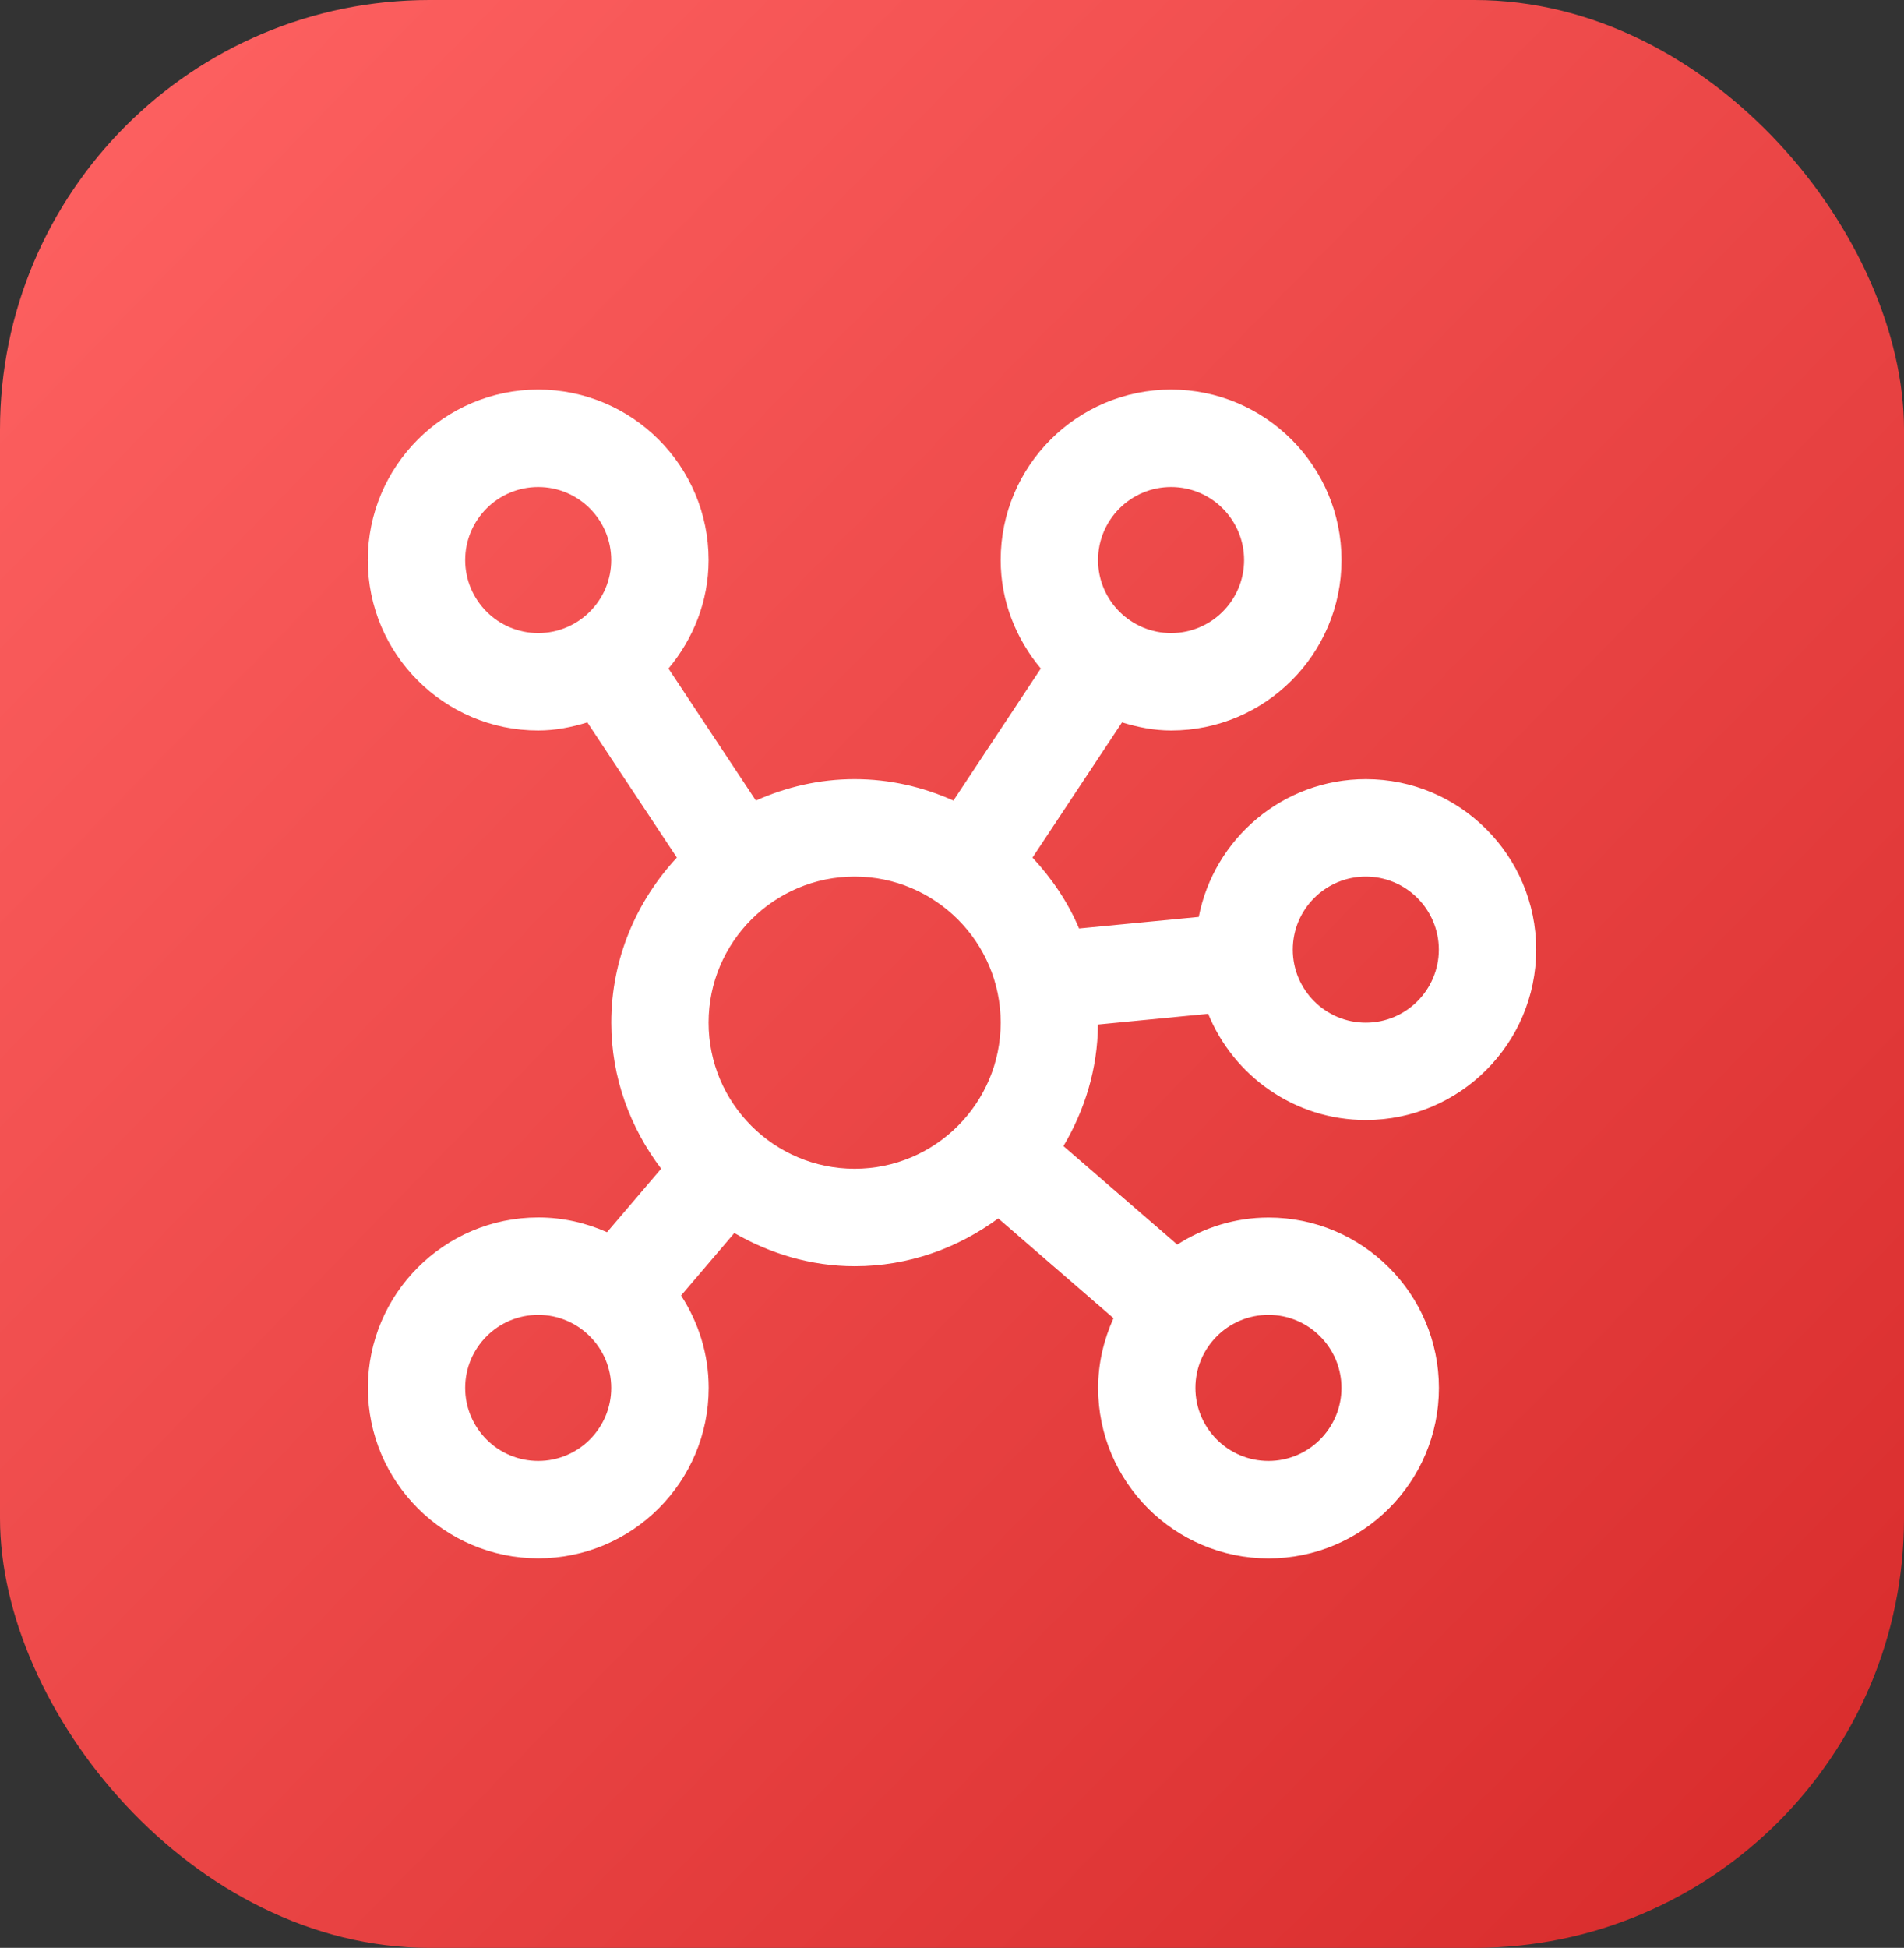
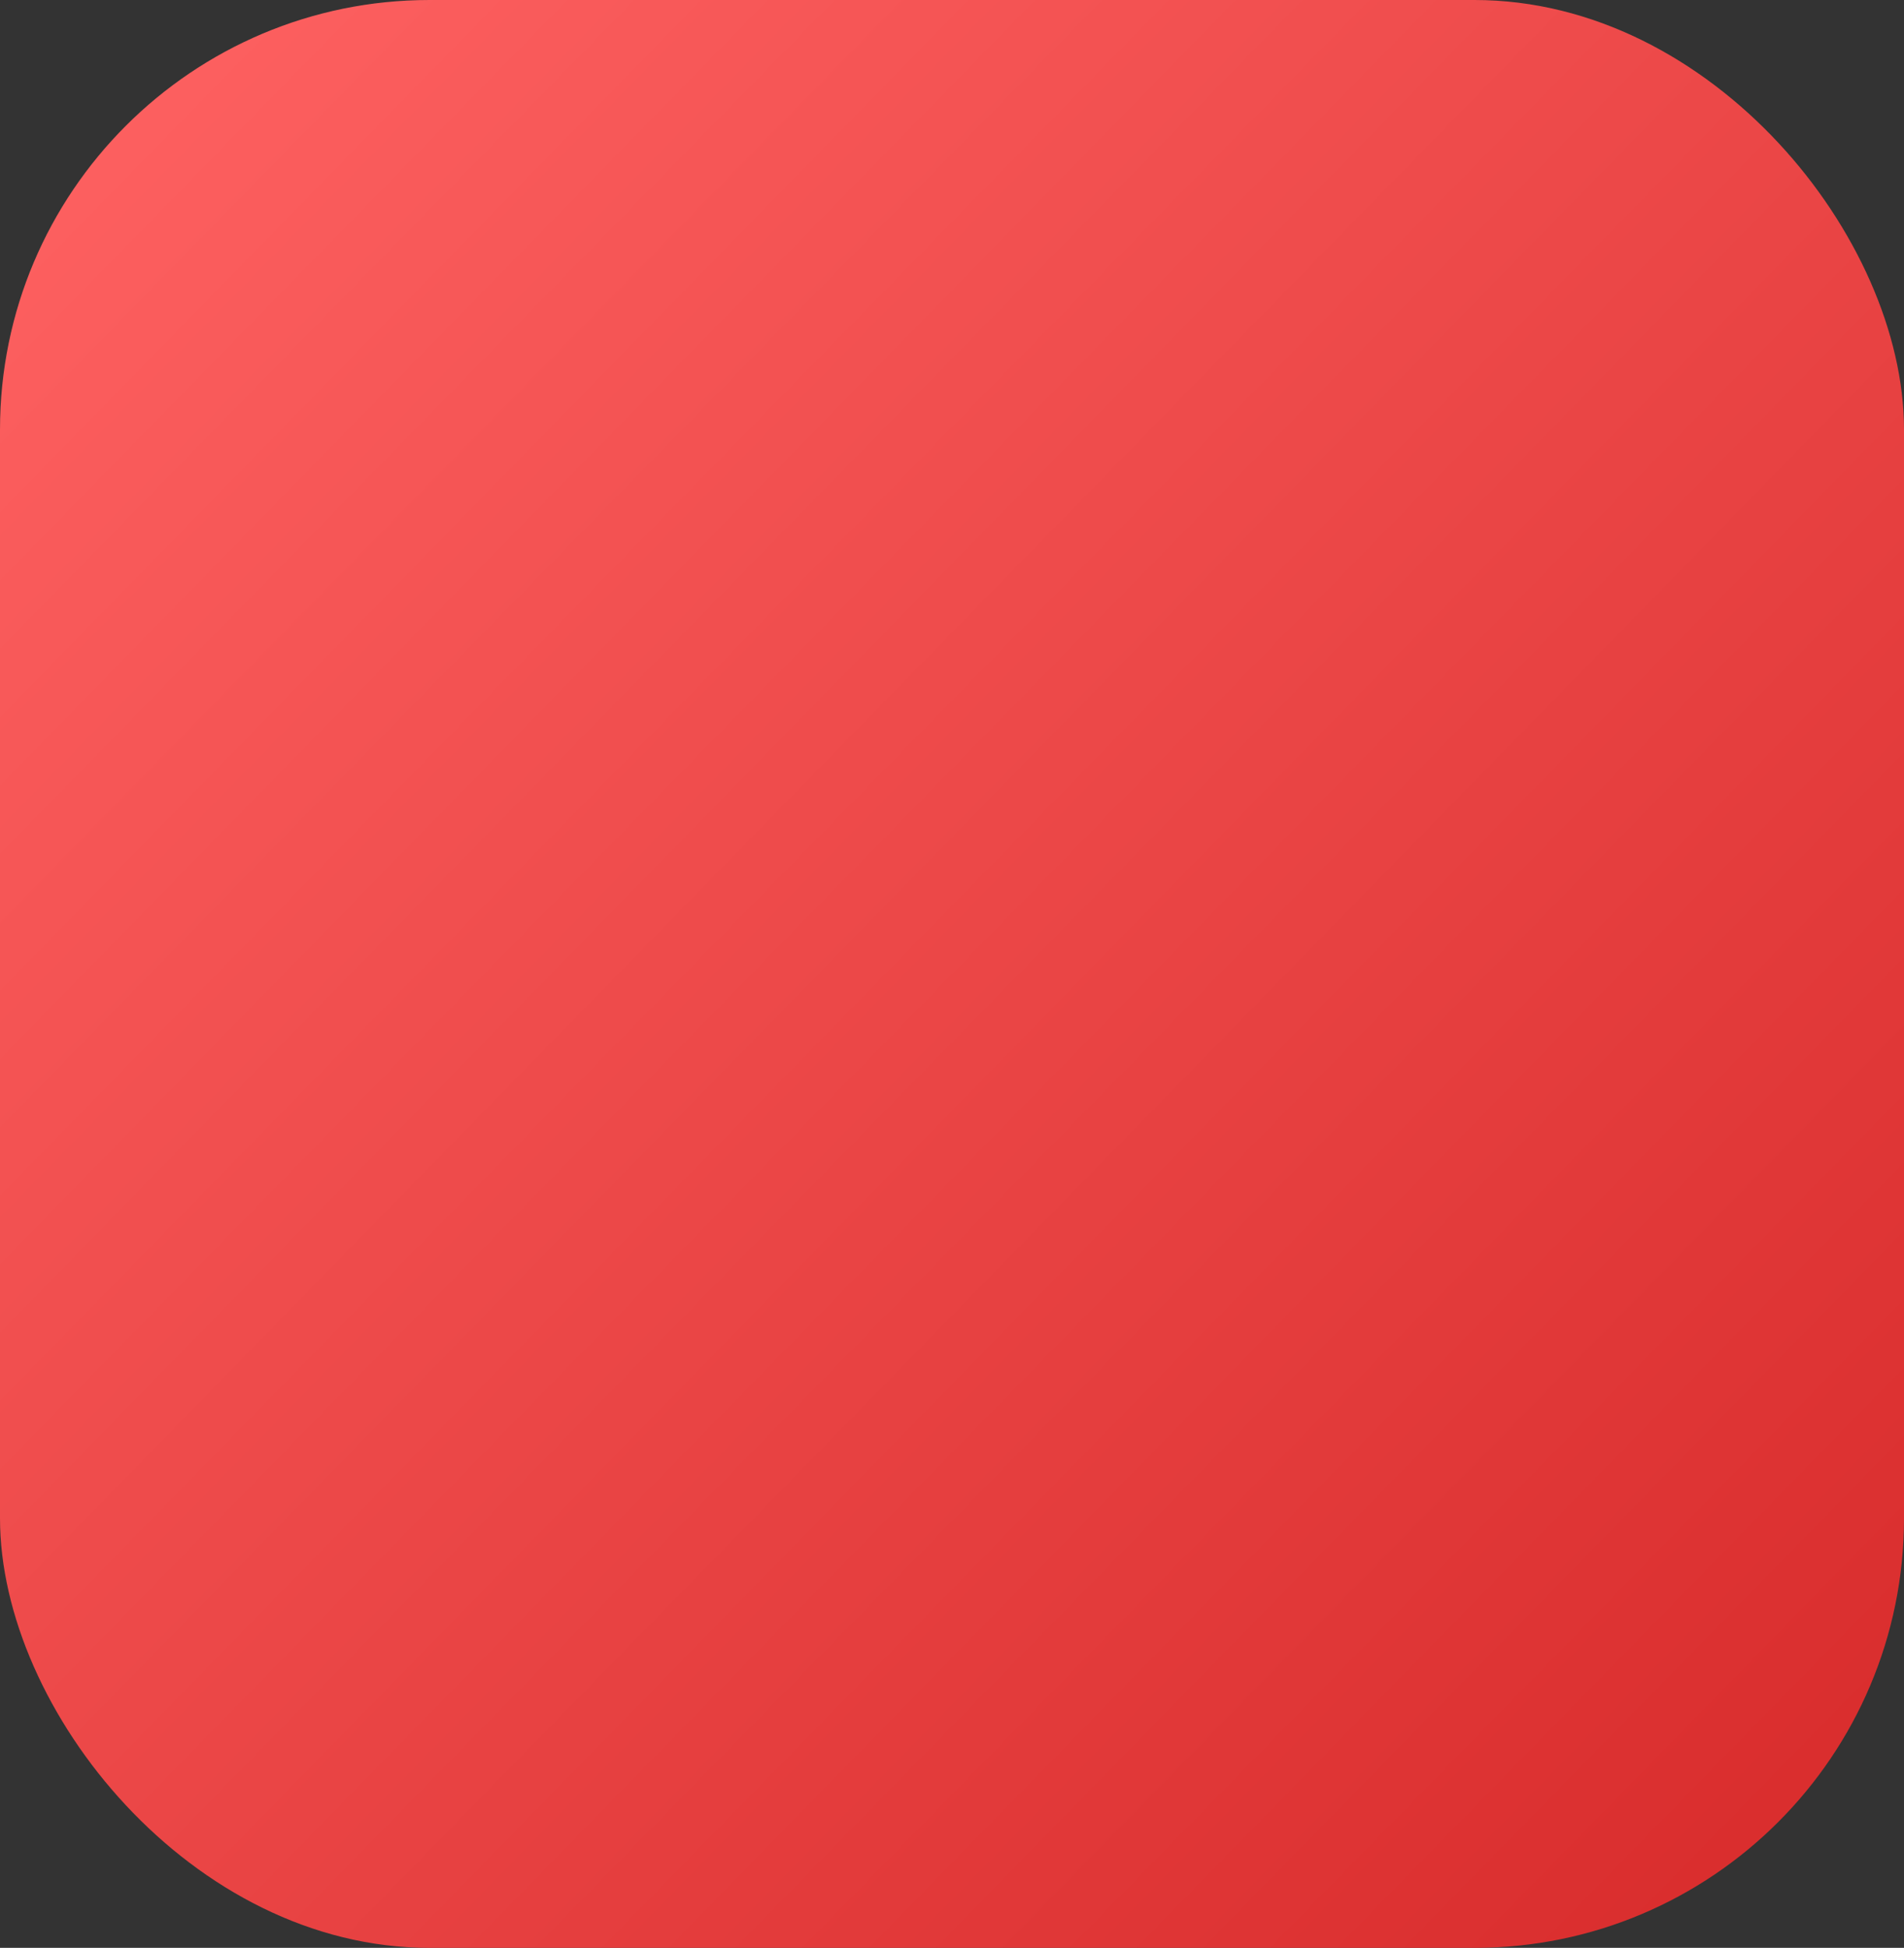
<svg xmlns="http://www.w3.org/2000/svg" width="44" height="45" viewBox="0 0 44 45" fill="none">
  <rect x="0" y="0" width="44" height="45" fill="#333333" stroke="none" />
  <rect x="0" width="44" height="45" rx="9.925" fill="url(#paint0_linear_64_8897)" />
  <g clip-path="url(#clip0_64_8897)">
-     <path d="M25.371 23.669L27.92 23.421C28.507 24.858 29.917 25.875 31.563 25.875C33.734 25.875 35.5 24.109 35.5 21.938C35.5 19.766 33.734 18 31.563 18C29.65 18 28.055 19.371 27.702 21.183L24.936 21.45C24.679 20.838 24.305 20.292 23.86 19.812L25.929 16.689C26.291 16.8 26.667 16.876 27.064 16.876C29.235 16.876 31.001 15.11 31.001 12.939C31.001 10.767 29.234 9 27.063 9C24.891 9 23.125 10.766 23.125 12.938C23.125 13.895 23.482 14.761 24.052 15.445L22.033 18.495C21.333 18.182 20.565 18 19.75 18C18.936 18 18.167 18.182 17.468 18.495L15.448 15.445C16.018 14.762 16.375 13.895 16.375 12.938C16.375 10.767 14.609 9 12.438 9C10.266 9 8.5 10.767 8.5 12.939C8.5 15.11 10.266 16.876 12.438 16.876C12.835 16.876 13.21 16.8 13.573 16.689L15.642 19.812C14.709 20.817 14.126 22.15 14.126 23.626C14.126 24.897 14.566 26.057 15.279 27L14.028 28.467C13.541 28.251 13.006 28.126 12.44 28.126C10.269 28.126 8.502 29.892 8.502 32.064C8.502 34.235 10.269 36.001 12.44 36.001C14.611 36.001 16.377 34.235 16.377 32.064C16.377 31.276 16.139 30.545 15.739 29.93L16.97 28.486C17.794 28.96 18.735 29.252 19.752 29.252C20.997 29.252 22.136 28.834 23.069 28.148L25.732 30.453C25.509 30.947 25.377 31.49 25.377 32.066C25.377 34.237 27.144 36.003 29.315 36.003C31.486 36.003 33.252 34.237 33.252 32.066C33.252 29.895 31.486 28.128 29.315 28.128C28.538 28.128 27.816 28.362 27.206 28.753L24.575 26.477C25.066 25.65 25.365 24.698 25.373 23.672L25.371 23.669ZM31.563 20.251C32.493 20.251 33.25 21.008 33.25 21.939C33.25 22.869 32.493 23.626 31.563 23.626C30.632 23.626 29.875 22.869 29.875 21.939C29.875 21.008 30.632 20.251 31.563 20.251ZM27.063 11.251C27.993 11.251 28.75 12.008 28.75 12.939C28.75 13.869 27.993 14.626 27.063 14.626C26.132 14.626 25.375 13.869 25.375 12.939C25.375 12.008 26.132 11.251 27.063 11.251ZM10.75 12.939C10.75 12.008 11.507 11.251 12.438 11.251C13.368 11.251 14.125 12.008 14.125 12.939C14.125 13.869 13.368 14.626 12.438 14.626C11.507 14.626 10.75 13.869 10.75 12.939ZM12.438 33.751C11.507 33.751 10.75 32.994 10.75 32.064C10.75 31.133 11.507 30.376 12.438 30.376C13.368 30.376 14.125 31.133 14.125 32.064C14.125 32.994 13.368 33.751 12.438 33.751ZM16.375 23.626C16.375 21.765 17.889 20.251 19.75 20.251C21.611 20.251 23.125 21.765 23.125 23.626C23.125 25.487 21.611 27.001 19.75 27.001C17.889 27.001 16.375 25.487 16.375 23.626ZM31 32.064C31 32.994 30.243 33.751 29.313 33.751C28.382 33.751 27.625 32.994 27.625 32.064C27.625 31.133 28.382 30.376 29.313 30.376C30.243 30.376 31 31.133 31 32.064Z" fill="white" />
+     <path d="M25.371 23.669L27.92 23.421C28.507 24.858 29.917 25.875 31.563 25.875C33.734 25.875 35.5 24.109 35.5 21.938C35.5 19.766 33.734 18 31.563 18C29.65 18 28.055 19.371 27.702 21.183L24.936 21.45C24.679 20.838 24.305 20.292 23.86 19.812L25.929 16.689C26.291 16.8 26.667 16.876 27.064 16.876C29.235 16.876 31.001 15.11 31.001 12.939C31.001 10.767 29.234 9 27.063 9C24.891 9 23.125 10.766 23.125 12.938C23.125 13.895 23.482 14.761 24.052 15.445L22.033 18.495C21.333 18.182 20.565 18 19.75 18C18.936 18 18.167 18.182 17.468 18.495L15.448 15.445C16.018 14.762 16.375 13.895 16.375 12.938C16.375 10.767 14.609 9 12.438 9C10.266 9 8.5 10.767 8.5 12.939C8.5 15.11 10.266 16.876 12.438 16.876C12.835 16.876 13.21 16.8 13.573 16.689L15.642 19.812C14.709 20.817 14.126 22.15 14.126 23.626C14.126 24.897 14.566 26.057 15.279 27L14.028 28.467C13.541 28.251 13.006 28.126 12.44 28.126C10.269 28.126 8.502 29.892 8.502 32.064C8.502 34.235 10.269 36.001 12.44 36.001C14.611 36.001 16.377 34.235 16.377 32.064C16.377 31.276 16.139 30.545 15.739 29.93L16.97 28.486C17.794 28.96 18.735 29.252 19.752 29.252C20.997 29.252 22.136 28.834 23.069 28.148L25.732 30.453C25.509 30.947 25.377 31.49 25.377 32.066C25.377 34.237 27.144 36.003 29.315 36.003C31.486 36.003 33.252 34.237 33.252 32.066C33.252 29.895 31.486 28.128 29.315 28.128C28.538 28.128 27.816 28.362 27.206 28.753L24.575 26.477C25.066 25.65 25.365 24.698 25.373 23.672L25.371 23.669ZM31.563 20.251C32.493 20.251 33.25 21.008 33.25 21.939C33.25 22.869 32.493 23.626 31.563 23.626C30.632 23.626 29.875 22.869 29.875 21.939C29.875 21.008 30.632 20.251 31.563 20.251ZM27.063 11.251C27.993 11.251 28.75 12.008 28.75 12.939C28.75 13.869 27.993 14.626 27.063 14.626C26.132 14.626 25.375 13.869 25.375 12.939C25.375 12.008 26.132 11.251 27.063 11.251ZM10.75 12.939C10.75 12.008 11.507 11.251 12.438 11.251C13.368 11.251 14.125 12.008 14.125 12.939C14.125 13.869 13.368 14.626 12.438 14.626C11.507 14.626 10.75 13.869 10.75 12.939ZM12.438 33.751C11.507 33.751 10.75 32.994 10.75 32.064C10.75 31.133 11.507 30.376 12.438 30.376C13.368 30.376 14.125 31.133 14.125 32.064C14.125 32.994 13.368 33.751 12.438 33.751ZM16.375 23.626C16.375 21.765 17.889 20.251 19.75 20.251C21.611 20.251 23.125 21.765 23.125 23.626C23.125 25.487 21.611 27.001 19.75 27.001C17.889 27.001 16.375 25.487 16.375 23.626ZM31 32.064C31 32.994 30.243 33.751 29.313 33.751C28.382 33.751 27.625 32.994 27.625 32.064C27.625 31.133 28.382 30.376 29.313 30.376C30.243 30.376 31 31.133 31 32.064" fill="white" />
  </g>
  <defs>
    <linearGradient id="paint0_linear_64_8897" x1="0" y1="0" x2="44.989" y2="43.989" gradientUnits="userSpaceOnUse">
      <stop stop-color="#FF6363" />
      <stop offset="1" stop-color="#D72A2A" />
    </linearGradient>
    <clipPath id="clip0_64_8897">
-       <rect width="27" height="27" fill="white" transform="translate(8.5 9)" />
-     </clipPath>
+       </clipPath>
  </defs>
</svg>